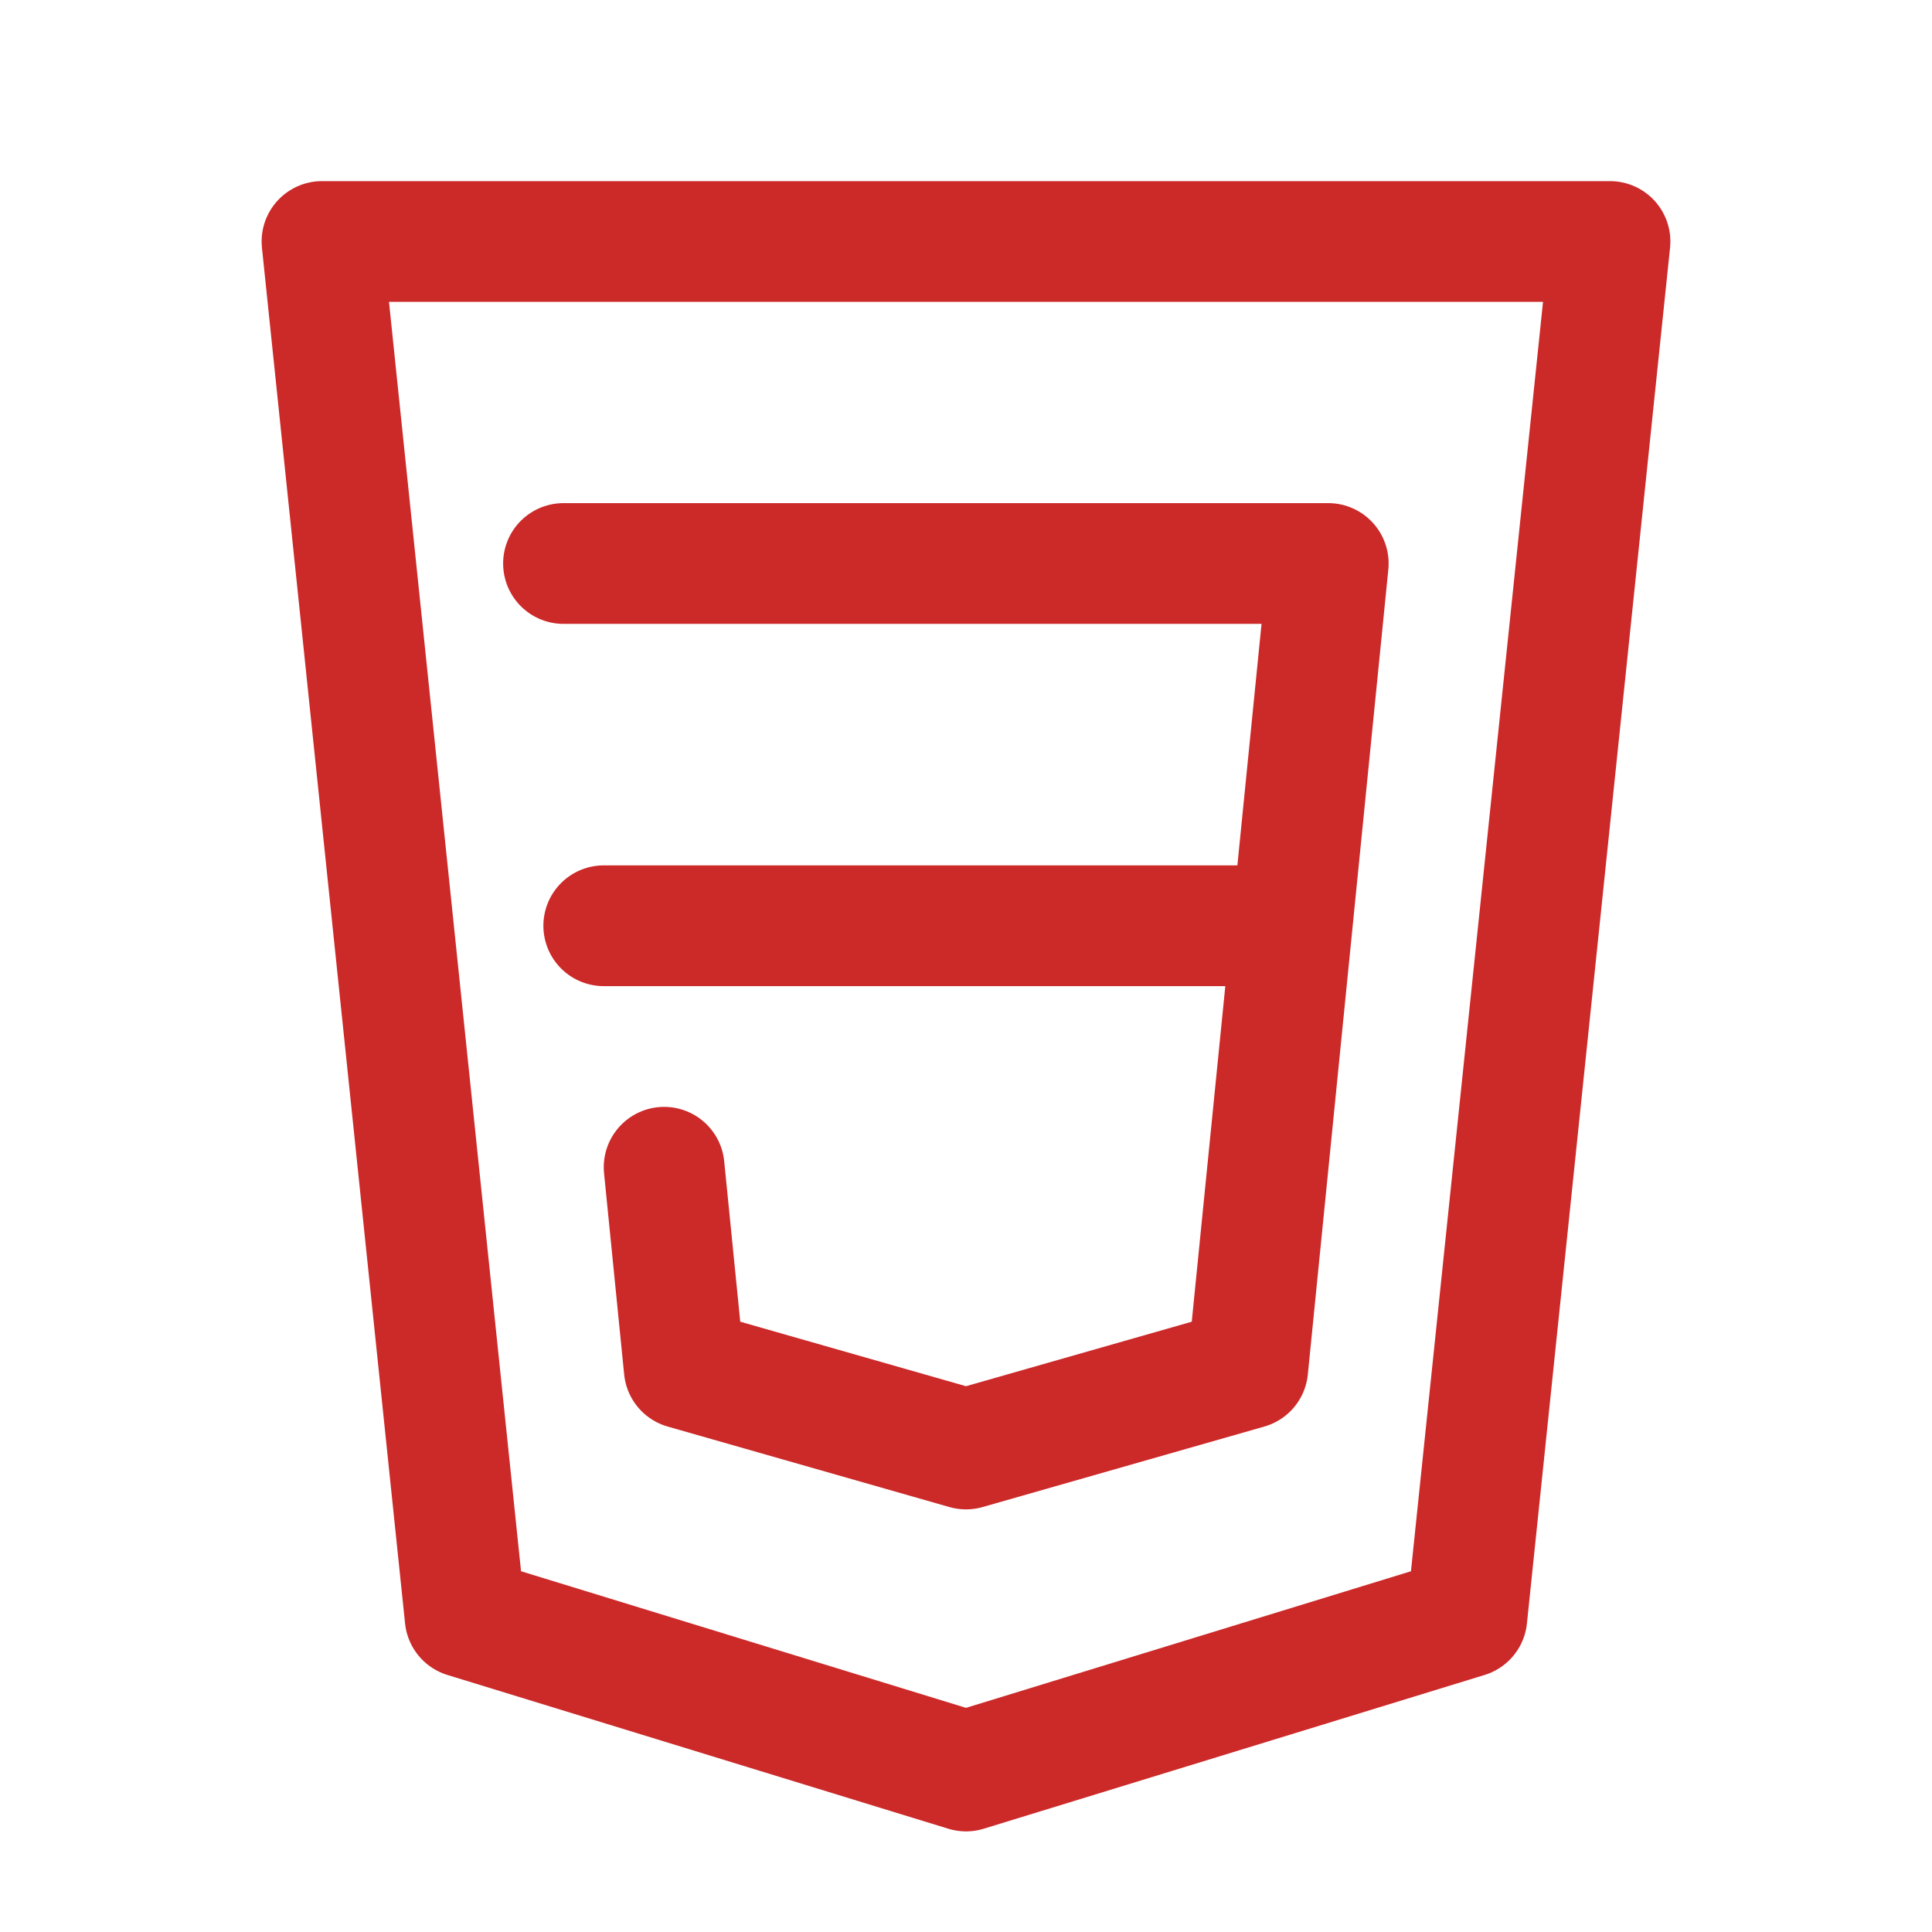
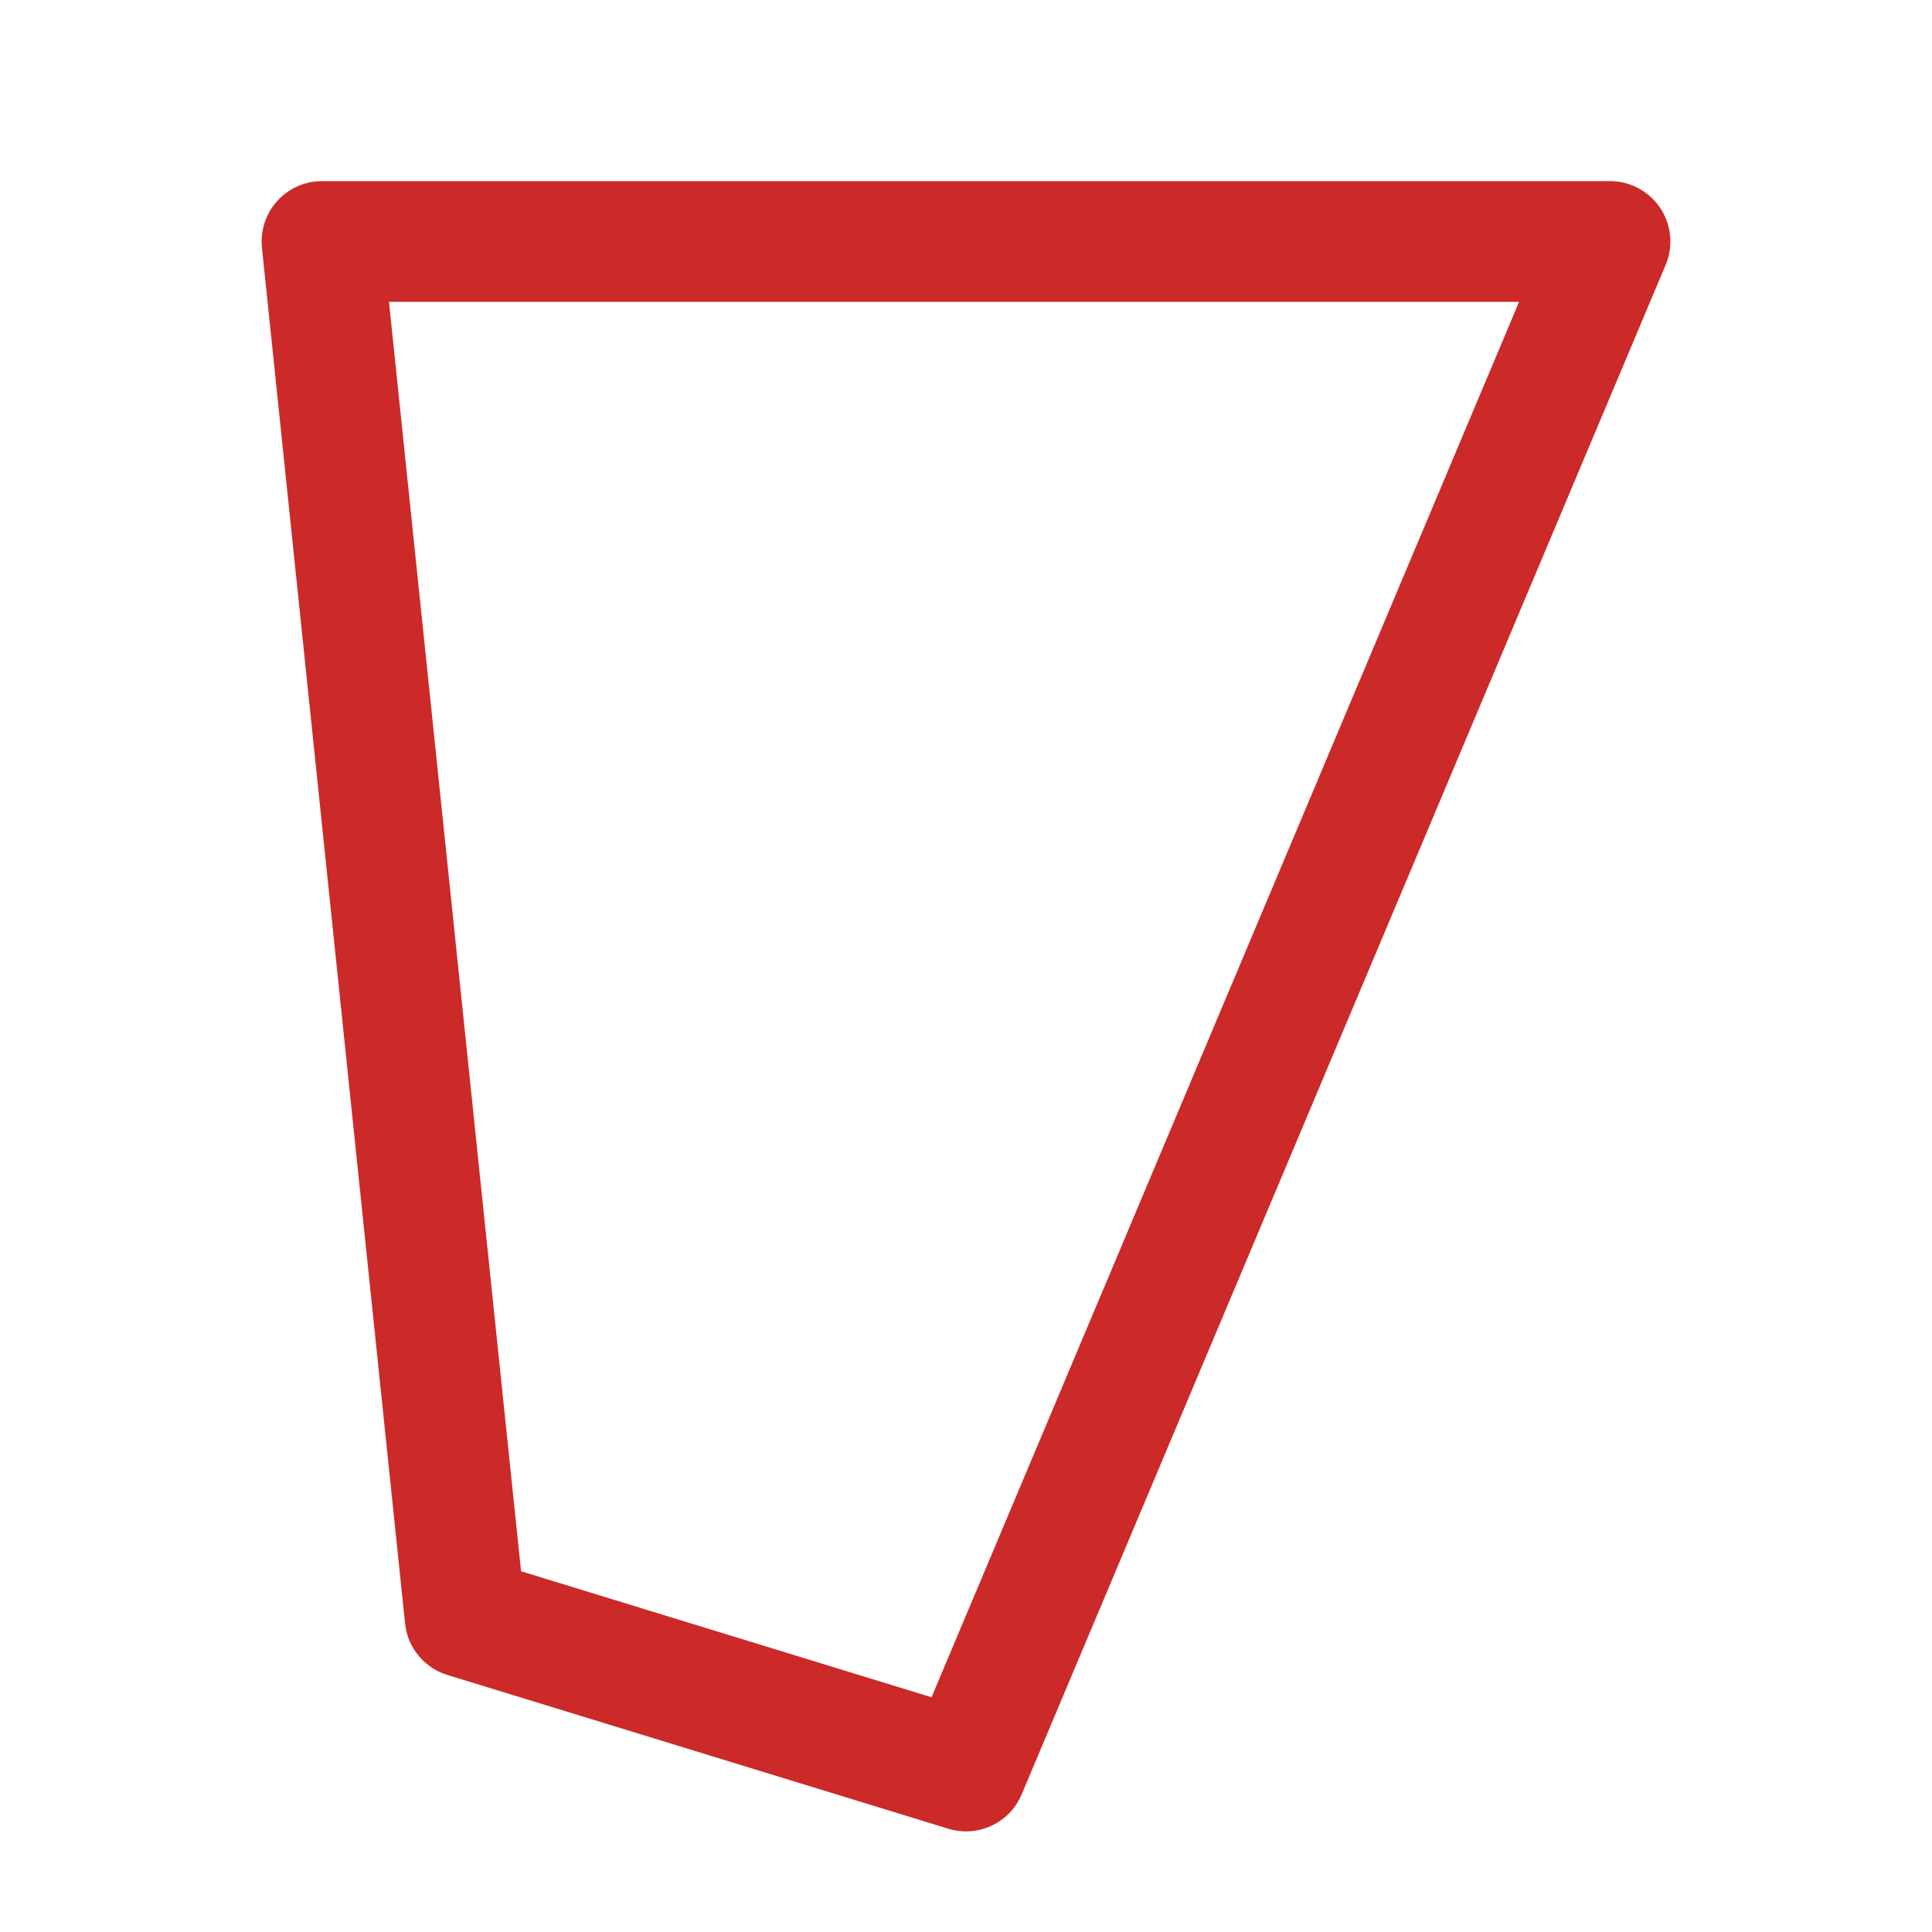
<svg xmlns="http://www.w3.org/2000/svg" width="48px" height="48px" stroke-width="1.5" viewBox="0 0 24 24" fill="none" color="#cc2929">
-   <path d="M4 3L5.778 20.09L12 22L18.222 20.09L20 3H4Z" stroke="#cc2929" stroke-width="1.5" stroke-linecap="round" stroke-linejoin="round" />
-   <path d="M7 7H16.5L15.5 17L12 18L8.5 17L8.25 14.5" stroke="#cc2929" stroke-width="1.5" stroke-linecap="round" stroke-linejoin="round" />
-   <path d="M16 11.5H7.5" stroke="#cc2929" stroke-width="1.5" stroke-linecap="round" stroke-linejoin="round" />
+   <path d="M4 3L5.778 20.09L12 22L20 3H4Z" stroke="#cc2929" stroke-width="1.5" stroke-linecap="round" stroke-linejoin="round" />
</svg>